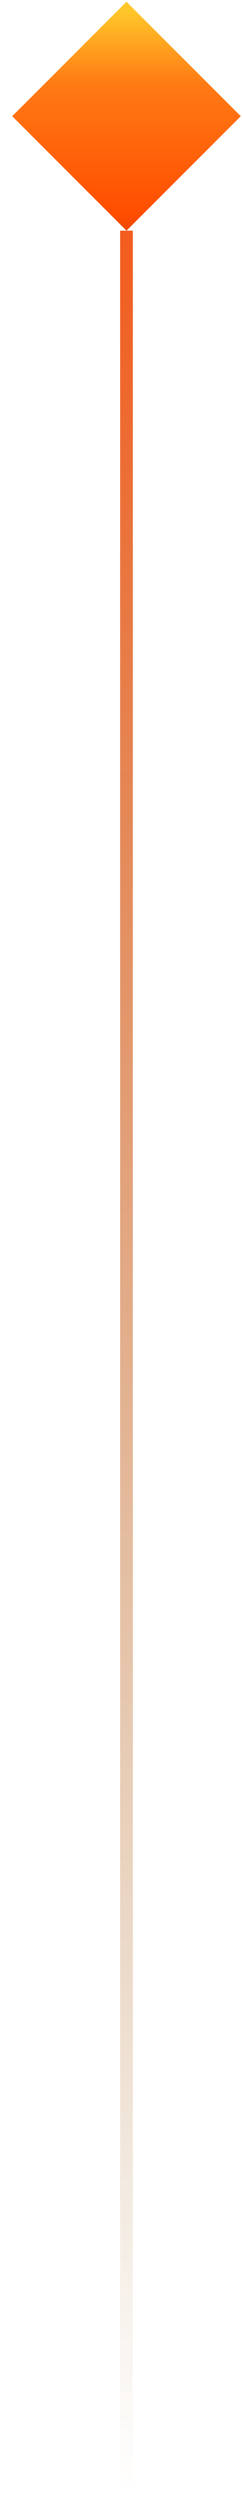
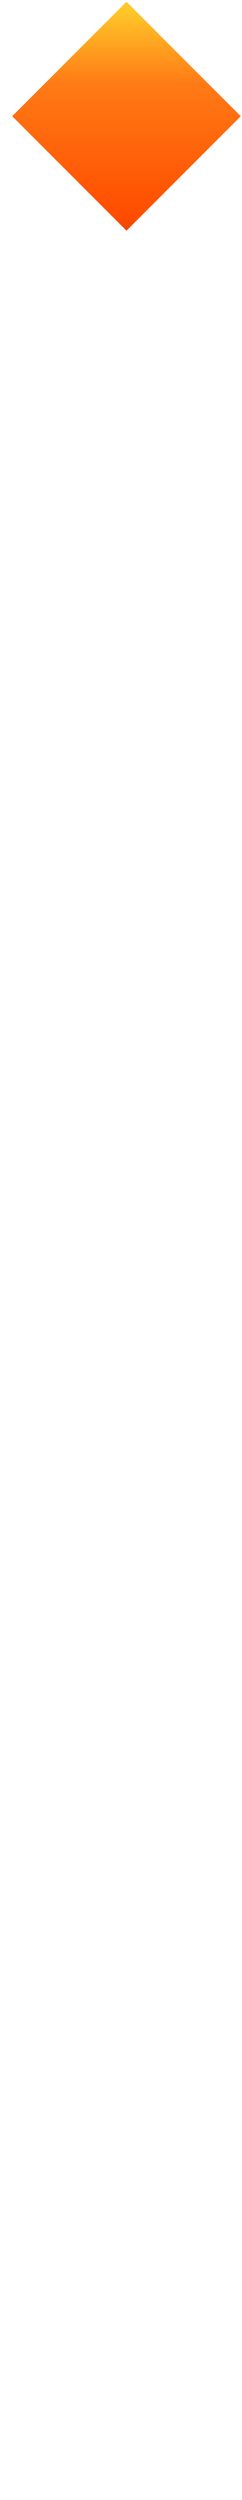
<svg xmlns="http://www.w3.org/2000/svg" width="19" height="196" viewBox="0 0 19 196" fill="none">
  <rect x="9.931" y="0.139" width="12.69" height="12.69" transform="rotate(45 9.931 0.139)" fill="url(#paint0_linear_1_1029)" />
-   <path d="M9.931 18.084V195.596" stroke="url(#paint1_linear_1_1029)" stroke-miterlimit="10" />
  <defs>
    <linearGradient id="paint0_linear_1_1029" x1="-4.794" y1="-5.239" x2="29.95" y2="29.506" gradientUnits="userSpaceOnUse">
      <stop offset="0.083" stop-color="#FFCA3A" />
      <stop offset="0.305" stop-color="#FFC629" />
      <stop offset="0.421" stop-color="#FF7A15" />
      <stop offset="0.631" stop-color="#FF4D00" />
      <stop offset="0.911" stop-color="#1A0B1A" />
    </linearGradient>
    <linearGradient id="paint1_linear_1_1029" x1="10.431" y1="18.084" x2="10.431" y2="195.596" gradientUnits="userSpaceOnUse">
      <stop stop-color="#F35C1E" />
      <stop offset="1" stop-color="#996419" stop-opacity="0" />
    </linearGradient>
  </defs>
</svg>